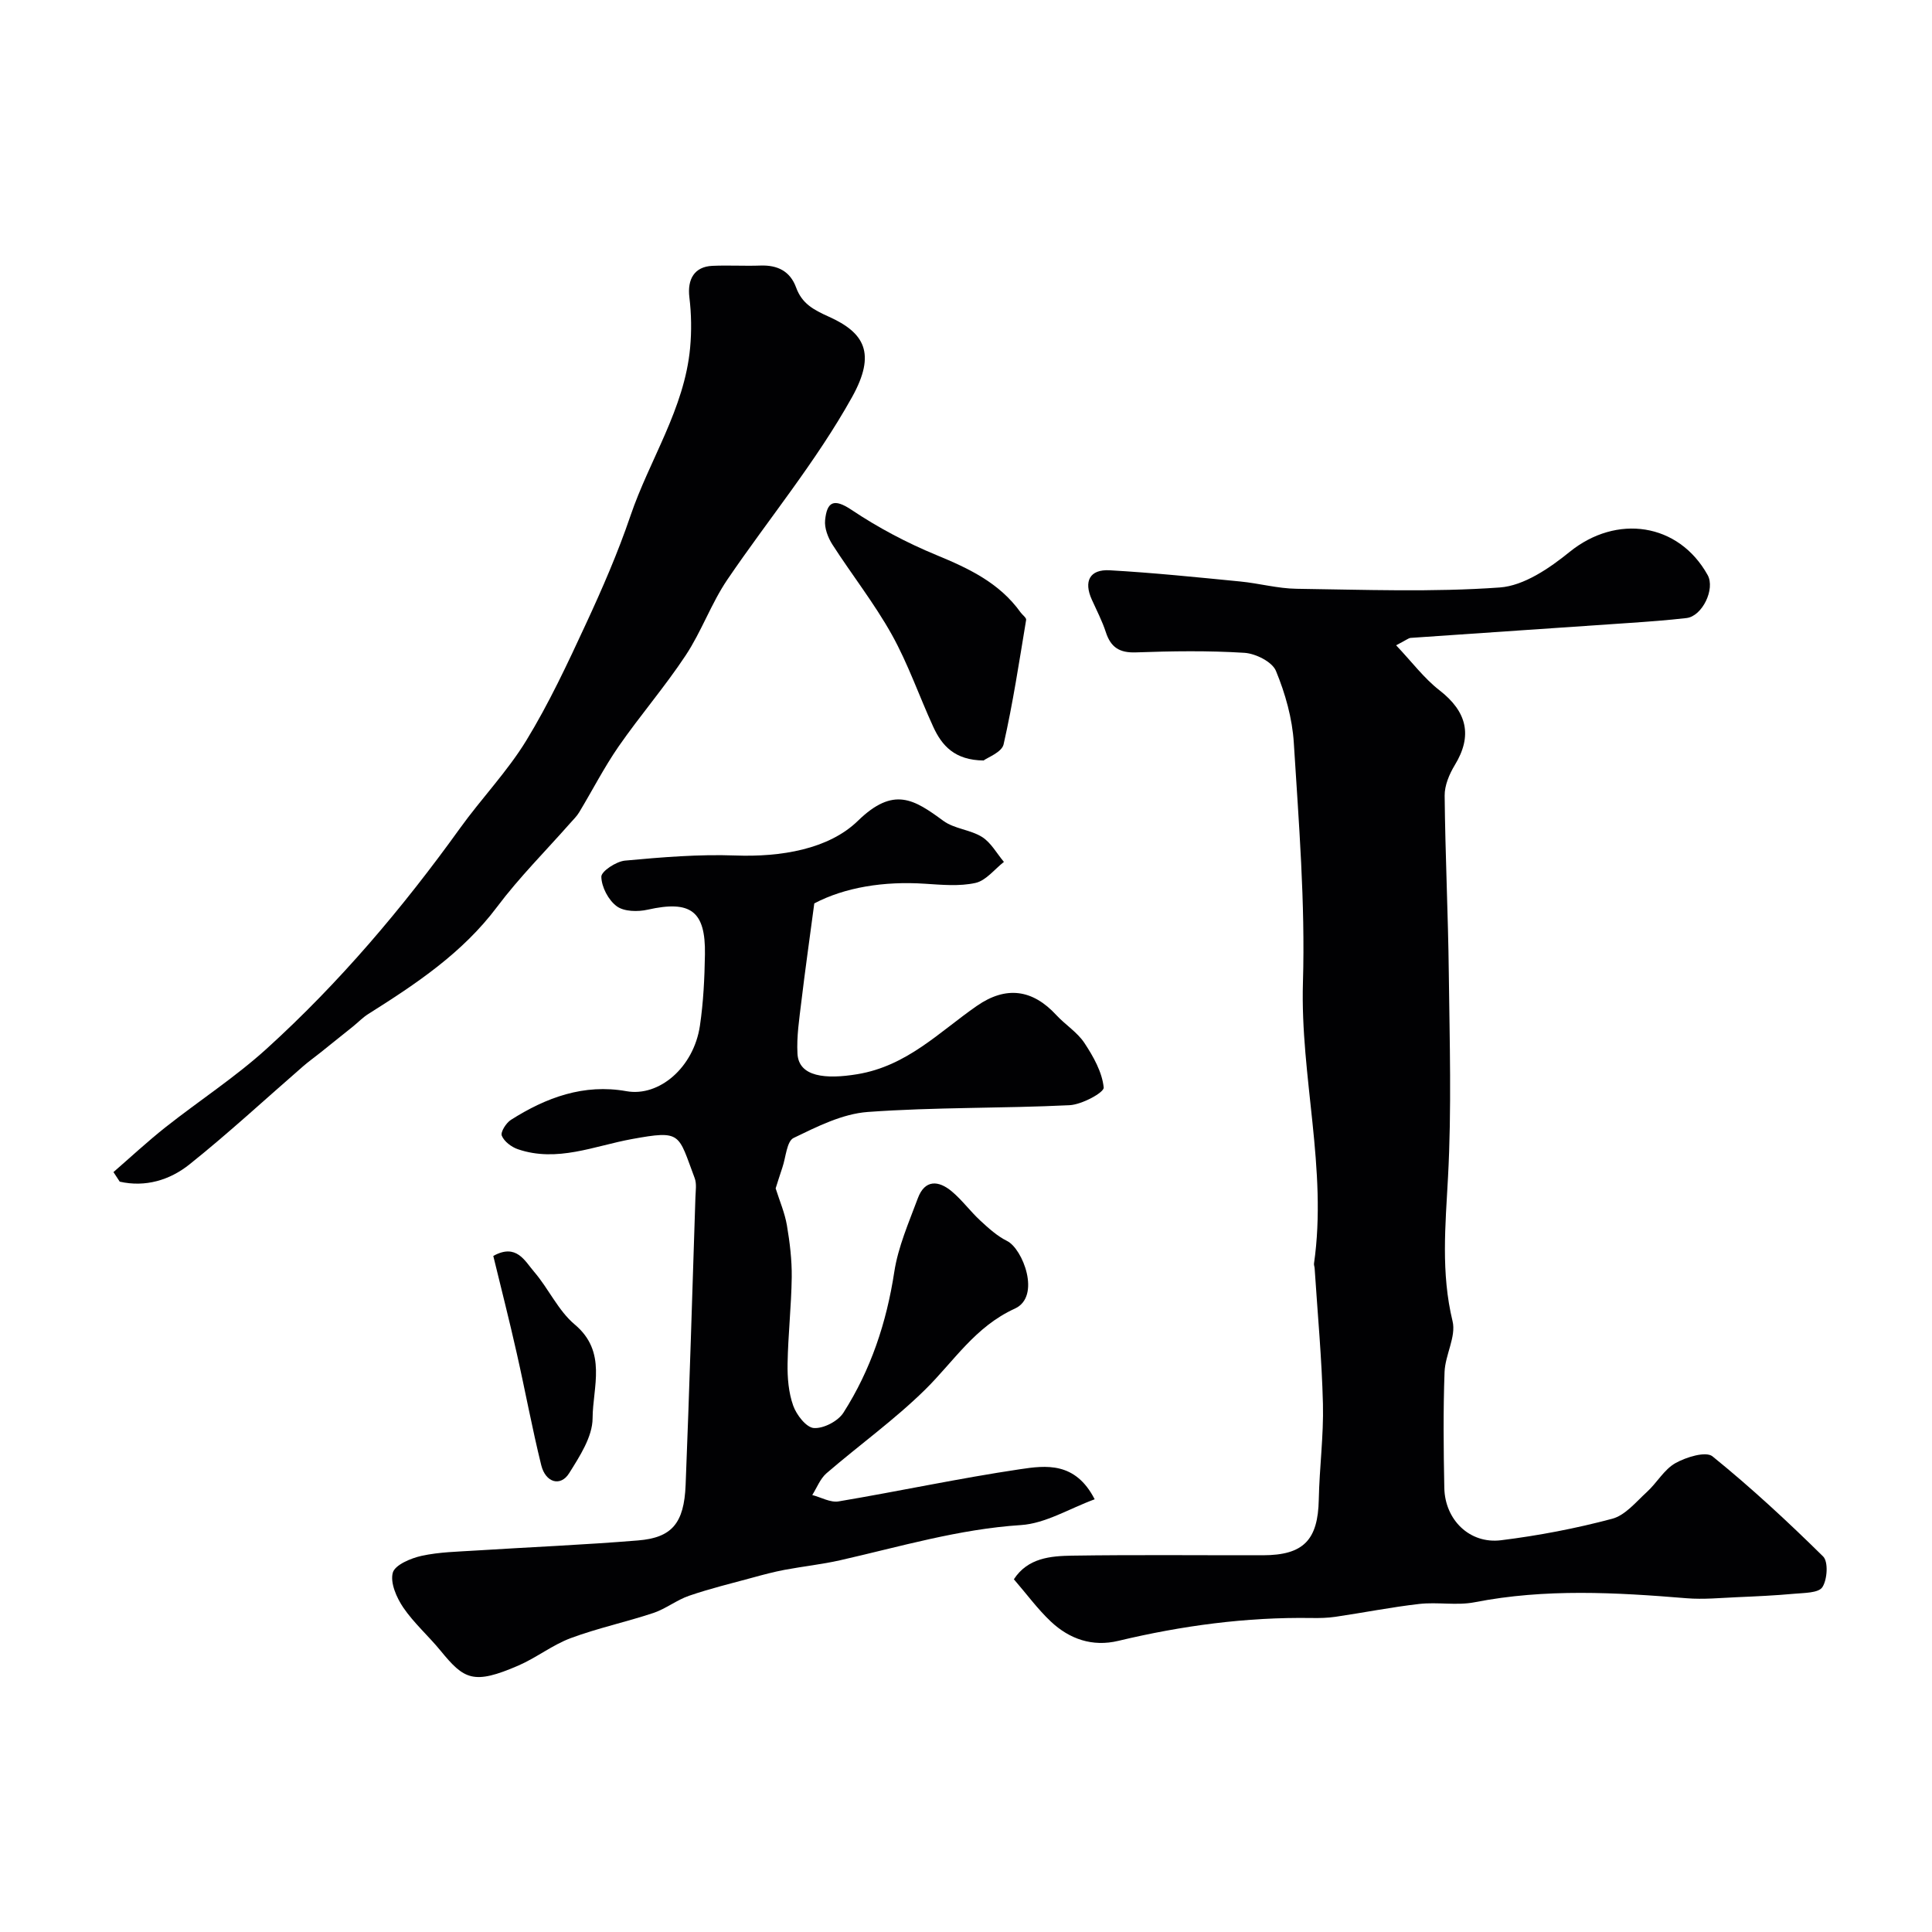
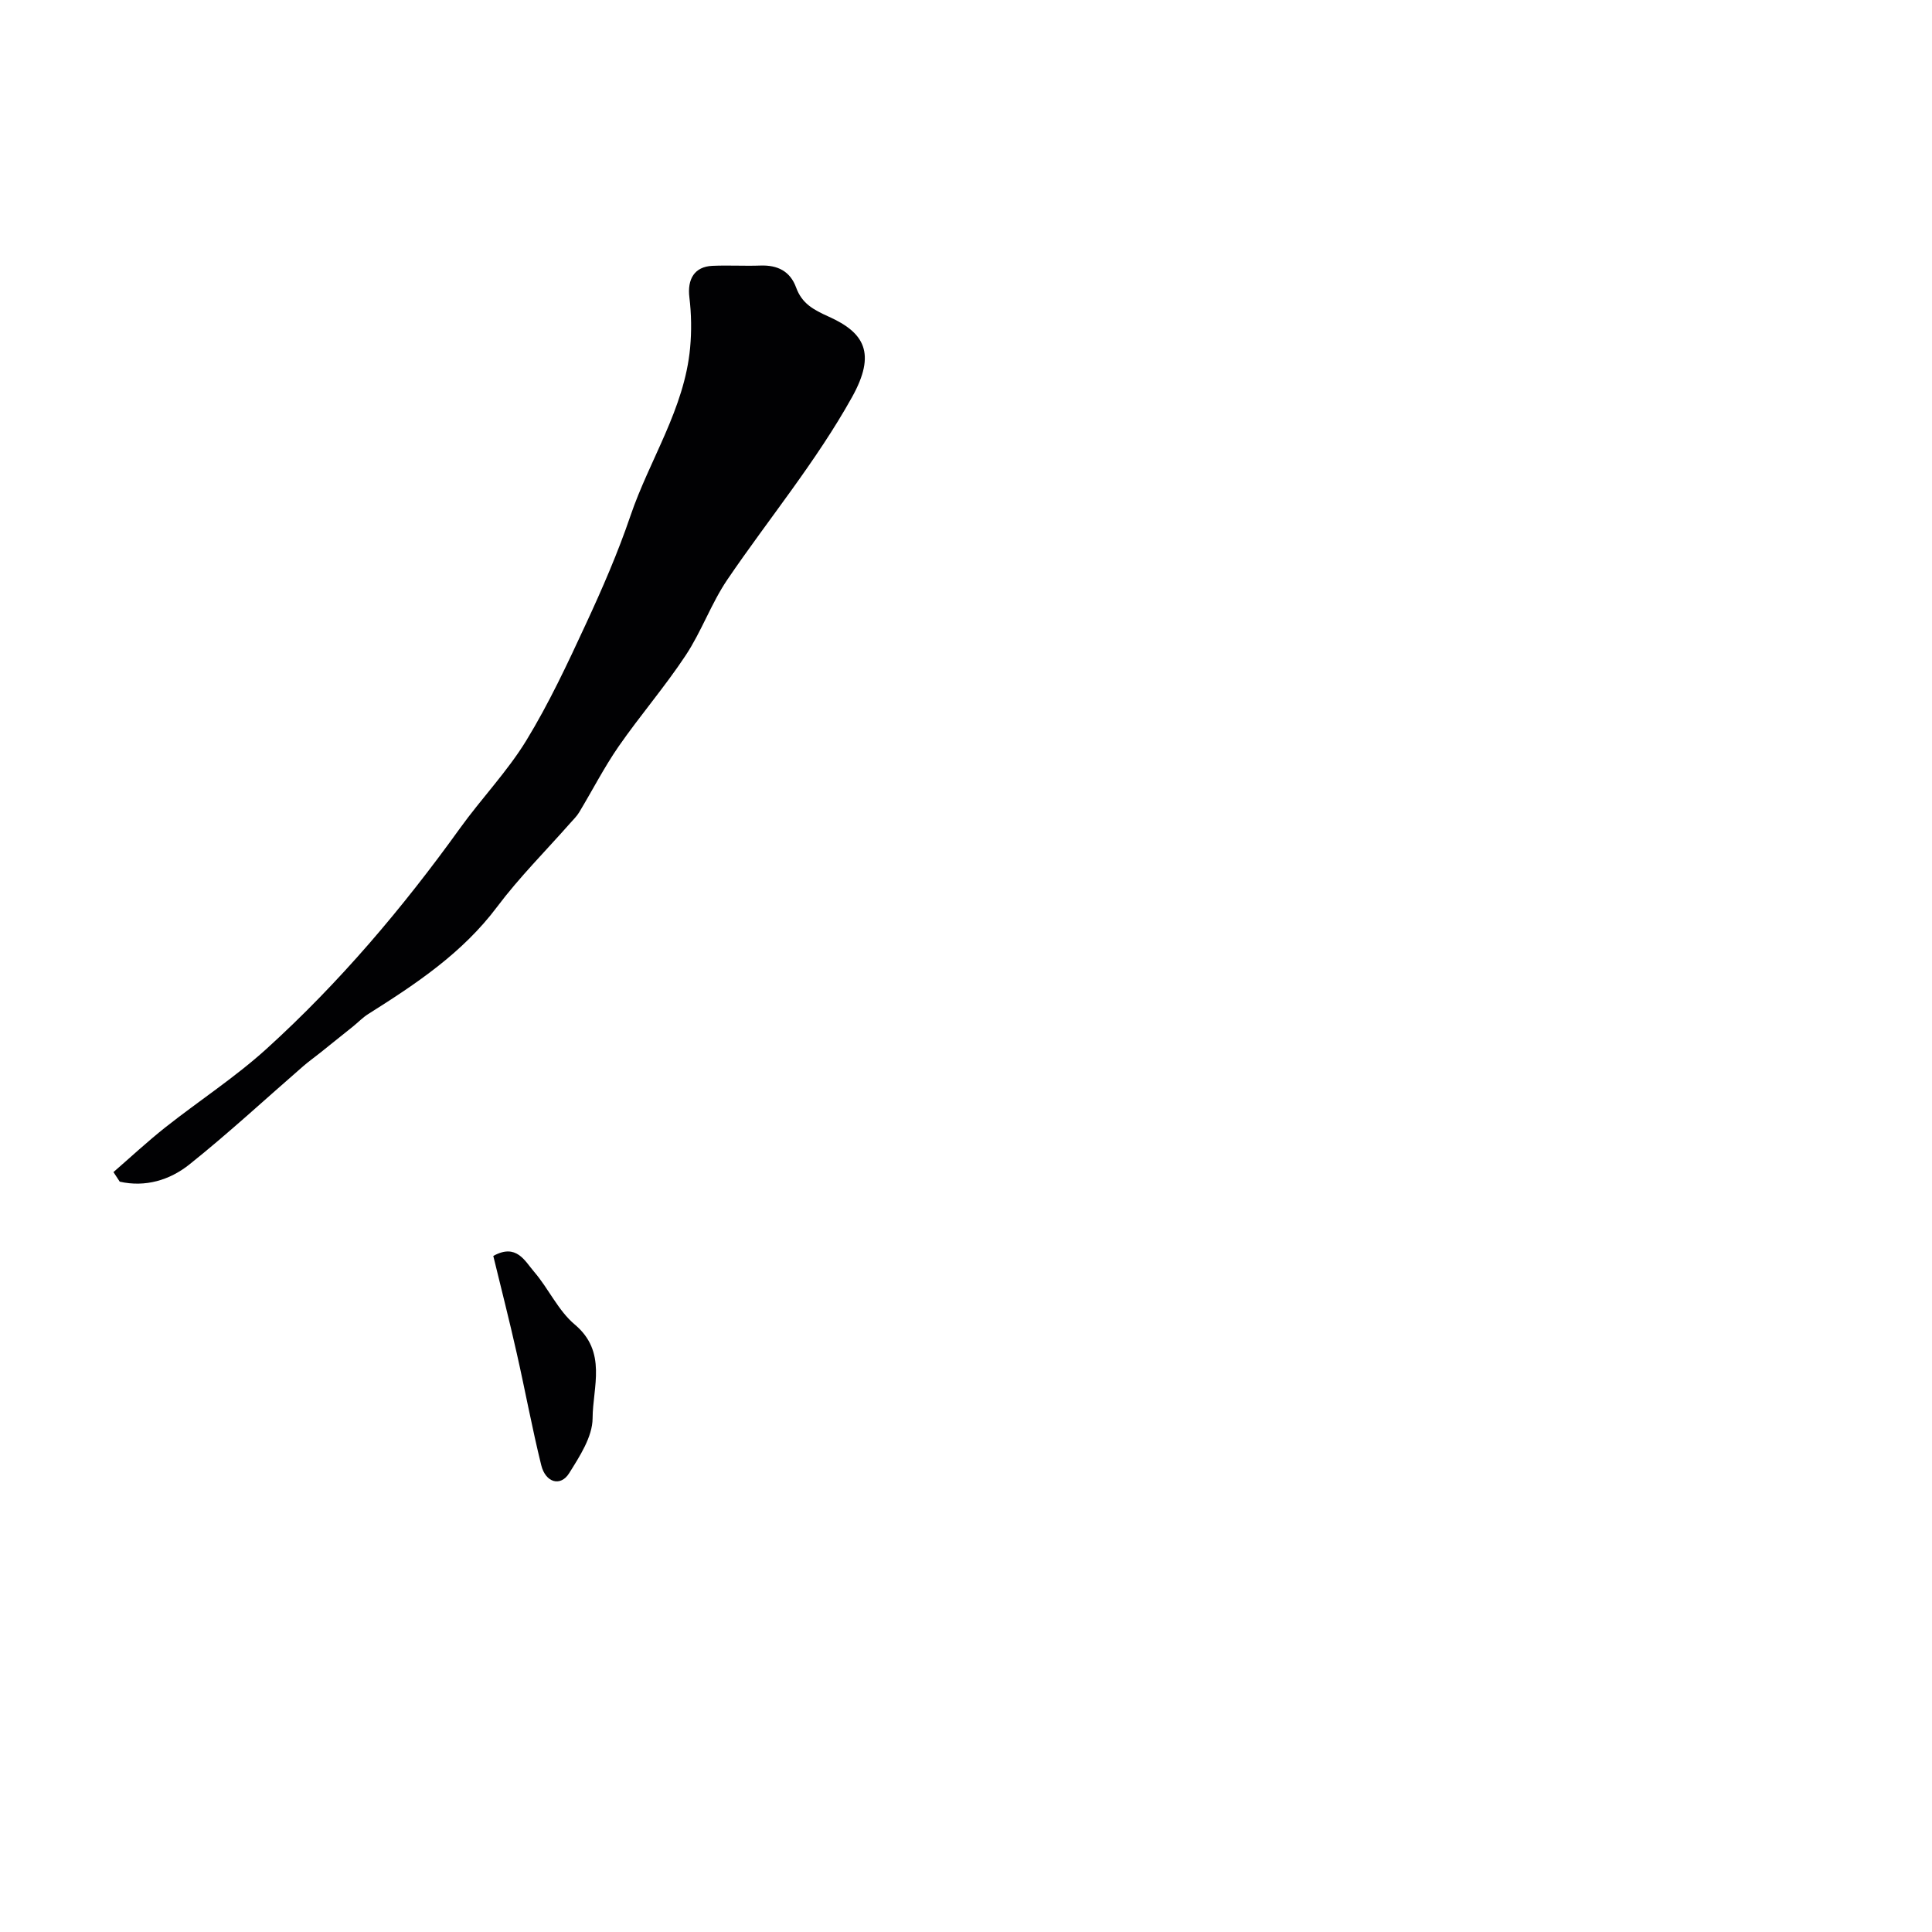
<svg xmlns="http://www.w3.org/2000/svg" enable-background="new 0 0 400 400" viewBox="0 0 400 400">
  <g fill="#010103">
-     <path d="m289.05 133.6c3.27 3.45 5.78 6.83 8.97 9.31 5.74 4.45 6.89 9.43 3.17 15.51-1.13 1.86-2.11 4.2-2.09 6.31.12 12.27.72 24.53.86 36.8.17 14.03.59 28.1-.16 42.09-.54 10.07-1.49 19.92.94 29.93.77 3.17-1.53 6.97-1.66 10.51-.29 7.99-.21 16-.05 23.99.13 6.62 5.25 11.65 11.75 10.84 7.75-.96 15.48-2.44 23.02-4.45 2.7-.72 4.93-3.5 7.18-5.55 2.07-1.89 3.55-4.64 5.89-5.96 2.22-1.25 6.31-2.51 7.68-1.41 8 6.48 15.58 13.5 22.91 20.73 1.1 1.09.87 4.79-.16 6.36-.8 1.22-3.78 1.17-5.82 1.36-3.93.36-7.87.54-11.81.71-3.49.15-7 .5-10.46.22-14.67-1.21-29.29-2.03-43.91.83-3.7.72-7.66-.08-11.45.35-5.81.66-11.56 1.81-17.35 2.66-1.63.24-3.31.28-4.96.25-13.55-.21-26.85 1.59-40 4.73-5.37 1.29-10.12-.36-14-4.02-2.73-2.58-4.98-5.67-7.63-8.73 2.89-4.42 7.58-4.82 12.06-4.89 13.16-.2 26.33-.06 39.49-.08 8.42-.01 11.41-3.15 11.58-11.53.13-6.6 1.02-13.21.86-19.8-.23-9.37-1.11-18.73-1.72-28.09-.02-.33-.17-.66-.13-.98 2.8-19.52-2.87-38.7-2.29-58.21.49-16.5-.86-33.07-1.89-49.59-.31-5.05-1.76-10.2-3.7-14.9-.78-1.88-4.2-3.59-6.52-3.74-7.47-.47-14.99-.36-22.48-.09-3.4.12-5.2-1.05-6.22-4.19-.75-2.31-1.9-4.5-2.9-6.73-1.72-3.8-.45-6.31 3.7-6.08 9.02.51 18.02 1.44 27.02 2.32 3.91.38 7.78 1.46 11.67 1.51 14.03.19 28.11.73 42.08-.27 5-.36 10.29-3.99 14.45-7.36 9.71-7.87 22.56-6.04 28.58 4.79 1.6 2.87-1.1 8.51-4.37 8.9-3.91.45-7.84.74-11.77 1.01-15.12 1.04-30.24 2.05-45.36 3.1-.46.05-.87.43-3 1.53z" />
-     <path d="m168.59 187.04c-1.01 7.61-1.92 13.98-2.68 20.36-.43 3.58-1 7.21-.8 10.77.27 4.79 5.83 5.32 12.4 4.23 10.29-1.71 16.91-8.71 24.72-14.13 6.04-4.2 11.54-3.46 16.47 1.89 1.86 2.01 4.35 3.55 5.82 5.78 1.85 2.8 3.67 6.03 3.99 9.22.1 1.03-4.53 3.54-7.08 3.66-13.91.68-27.88.39-41.76 1.4-5.25.38-10.48 3.02-15.36 5.38-1.43.69-1.6 3.99-2.32 6.1-.57 1.68-1.09 3.37-1.4 4.34.83 2.62 1.89 5.08 2.33 7.64.6 3.54 1.04 7.17 1 10.75-.08 5.97-.76 11.94-.86 17.91-.05 2.91.2 5.99 1.17 8.7.68 1.91 2.71 4.52 4.28 4.62 2.01.13 4.99-1.42 6.11-3.17 5.67-8.88 8.93-18.67 10.53-29.15.8-5.22 3.02-10.25 4.88-15.26 1.45-3.91 4.3-3.71 7.03-1.41 2.15 1.8 3.84 4.14 5.91 6.05 1.7 1.57 3.49 3.2 5.53 4.21 3.25 1.6 7.09 11.5 1.62 14-8.25 3.76-12.6 10.88-18.54 16.74-6.35 6.26-13.69 11.51-20.47 17.36-1.3 1.13-1.98 2.98-2.94 4.5 1.82.47 3.75 1.6 5.44 1.32 12.54-2.11 24.99-4.79 37.56-6.66 5.35-.8 11.46-1.6 15.47 6.22-5.24 1.92-10.17 5.01-15.27 5.34-12.85.83-25.02 4.47-37.41 7.28-3.8.86-7.7 1.27-11.53 1.99-2.21.42-4.4 1-6.58 1.6-4.41 1.2-8.86 2.28-13.17 3.76-2.58.88-4.83 2.71-7.41 3.57-5.65 1.88-11.52 3.13-17.09 5.2-3.79 1.41-7.1 4.05-10.82 5.67-9.34 4.05-11.26 2.91-16.12-3.03-2.5-3.06-5.54-5.73-7.75-8.97-1.39-2.05-2.73-5.11-2.17-7.2.44-1.62 3.73-3.01 5.97-3.5 3.65-.8 7.48-.86 11.24-1.1 11.19-.71 22.41-1.17 33.58-2.09 7.01-.57 9.52-3.57 9.84-11.46.79-19.86 1.38-39.73 2.03-59.6.04-1.33.29-2.79-.16-3.97-3.47-9.22-2.63-9.96-13.04-8.06-7.76 1.42-15.46 4.87-23.57 2.09-1.32-.45-2.84-1.6-3.32-2.8-.3-.75.9-2.65 1.9-3.28 7.28-4.62 15.08-7.51 23.91-5.93 6.77 1.21 13.93-4.92 15.21-13.55.72-4.87.96-9.84 1.04-14.77.15-9.02-2.99-11.25-11.86-9.26-2.04.46-4.89.41-6.4-.71-1.73-1.27-3.15-3.99-3.19-6.11-.02-1.13 3.08-3.17 4.9-3.34 7.59-.7 15.25-1.34 22.84-1.06 9.41.35 19.33-1.29 25.37-7.17 7.41-7.22 11.64-4.45 17.69-.01 2.27 1.67 5.61 1.83 8.03 3.35 1.85 1.17 3.04 3.4 4.52 5.16-1.94 1.51-3.7 3.86-5.88 4.35-3.33.74-6.97.39-10.45.17-8.52-.57-16.63.75-22.93 4.07z" />
    <path d="m23.49 242.67c3.58-3.11 7.06-6.35 10.78-9.29 6.92-5.47 14.39-10.32 20.91-16.23 15.07-13.67 28.17-29.14 40.05-45.66 4.43-6.16 9.79-11.73 13.73-18.17 4.69-7.68 8.53-15.9 12.32-24.08 3.4-7.33 6.64-14.78 9.24-22.42 3.96-11.66 11.19-22.18 12.36-34.79.32-3.46.27-7.01-.15-10.46-.46-3.78 1.05-6.36 4.75-6.53 3.33-.15 6.67.06 9.99-.06 3.52-.12 6.12 1.17 7.35 4.53 1.22 3.34 3.54 4.6 6.83 6.08 7.26 3.28 9.84 7.5 4.75 16.64-7.47 13.41-17.23 25.16-25.8 37.76-3.34 4.92-5.35 10.73-8.64 15.7-4.3 6.5-9.43 12.44-13.88 18.85-3.01 4.35-5.43 9.1-8.17 13.64-.5.84-1.24 1.54-1.89 2.28-5.06 5.74-10.51 11.18-15.09 17.28-7.19 9.59-16.82 15.98-26.7 22.21-1.13.71-2.08 1.71-3.13 2.56-2.3 1.85-4.6 3.69-6.9 5.53-1.14.91-2.34 1.76-3.44 2.72-7.83 6.8-15.45 13.86-23.55 20.33-4.07 3.25-9.13 4.76-14.42 3.56-.43-.66-.86-1.32-1.3-1.98z" />
-     <path d="m203.64 157.45c-5.97-.06-8.63-3.06-10.42-6.97-2.91-6.34-5.19-13-8.57-19.07-3.62-6.49-8.28-12.4-12.31-18.67-.92-1.44-1.68-3.42-1.51-5.05.38-3.77 1.76-4.62 5.5-2.11 5.48 3.67 11.44 6.82 17.55 9.34 6.74 2.78 13.07 5.78 17.43 11.88.38.53 1.21 1.1 1.14 1.54-1.43 8.62-2.74 17.28-4.67 25.79-.39 1.63-3.31 2.69-4.14 3.32z" />
    <path d="m102.13 260.03c4.8-2.67 6.53 1.05 8.47 3.3 2.99 3.48 4.97 8.02 8.39 10.89 6.77 5.68 3.73 12.94 3.7 19.43-.02 3.82-2.67 7.87-4.86 11.37-1.77 2.83-4.87 1.96-5.77-1.66-1.9-7.69-3.33-15.49-5.08-23.21-1.51-6.73-3.22-13.41-4.85-20.12z" />
  </g>
</svg>